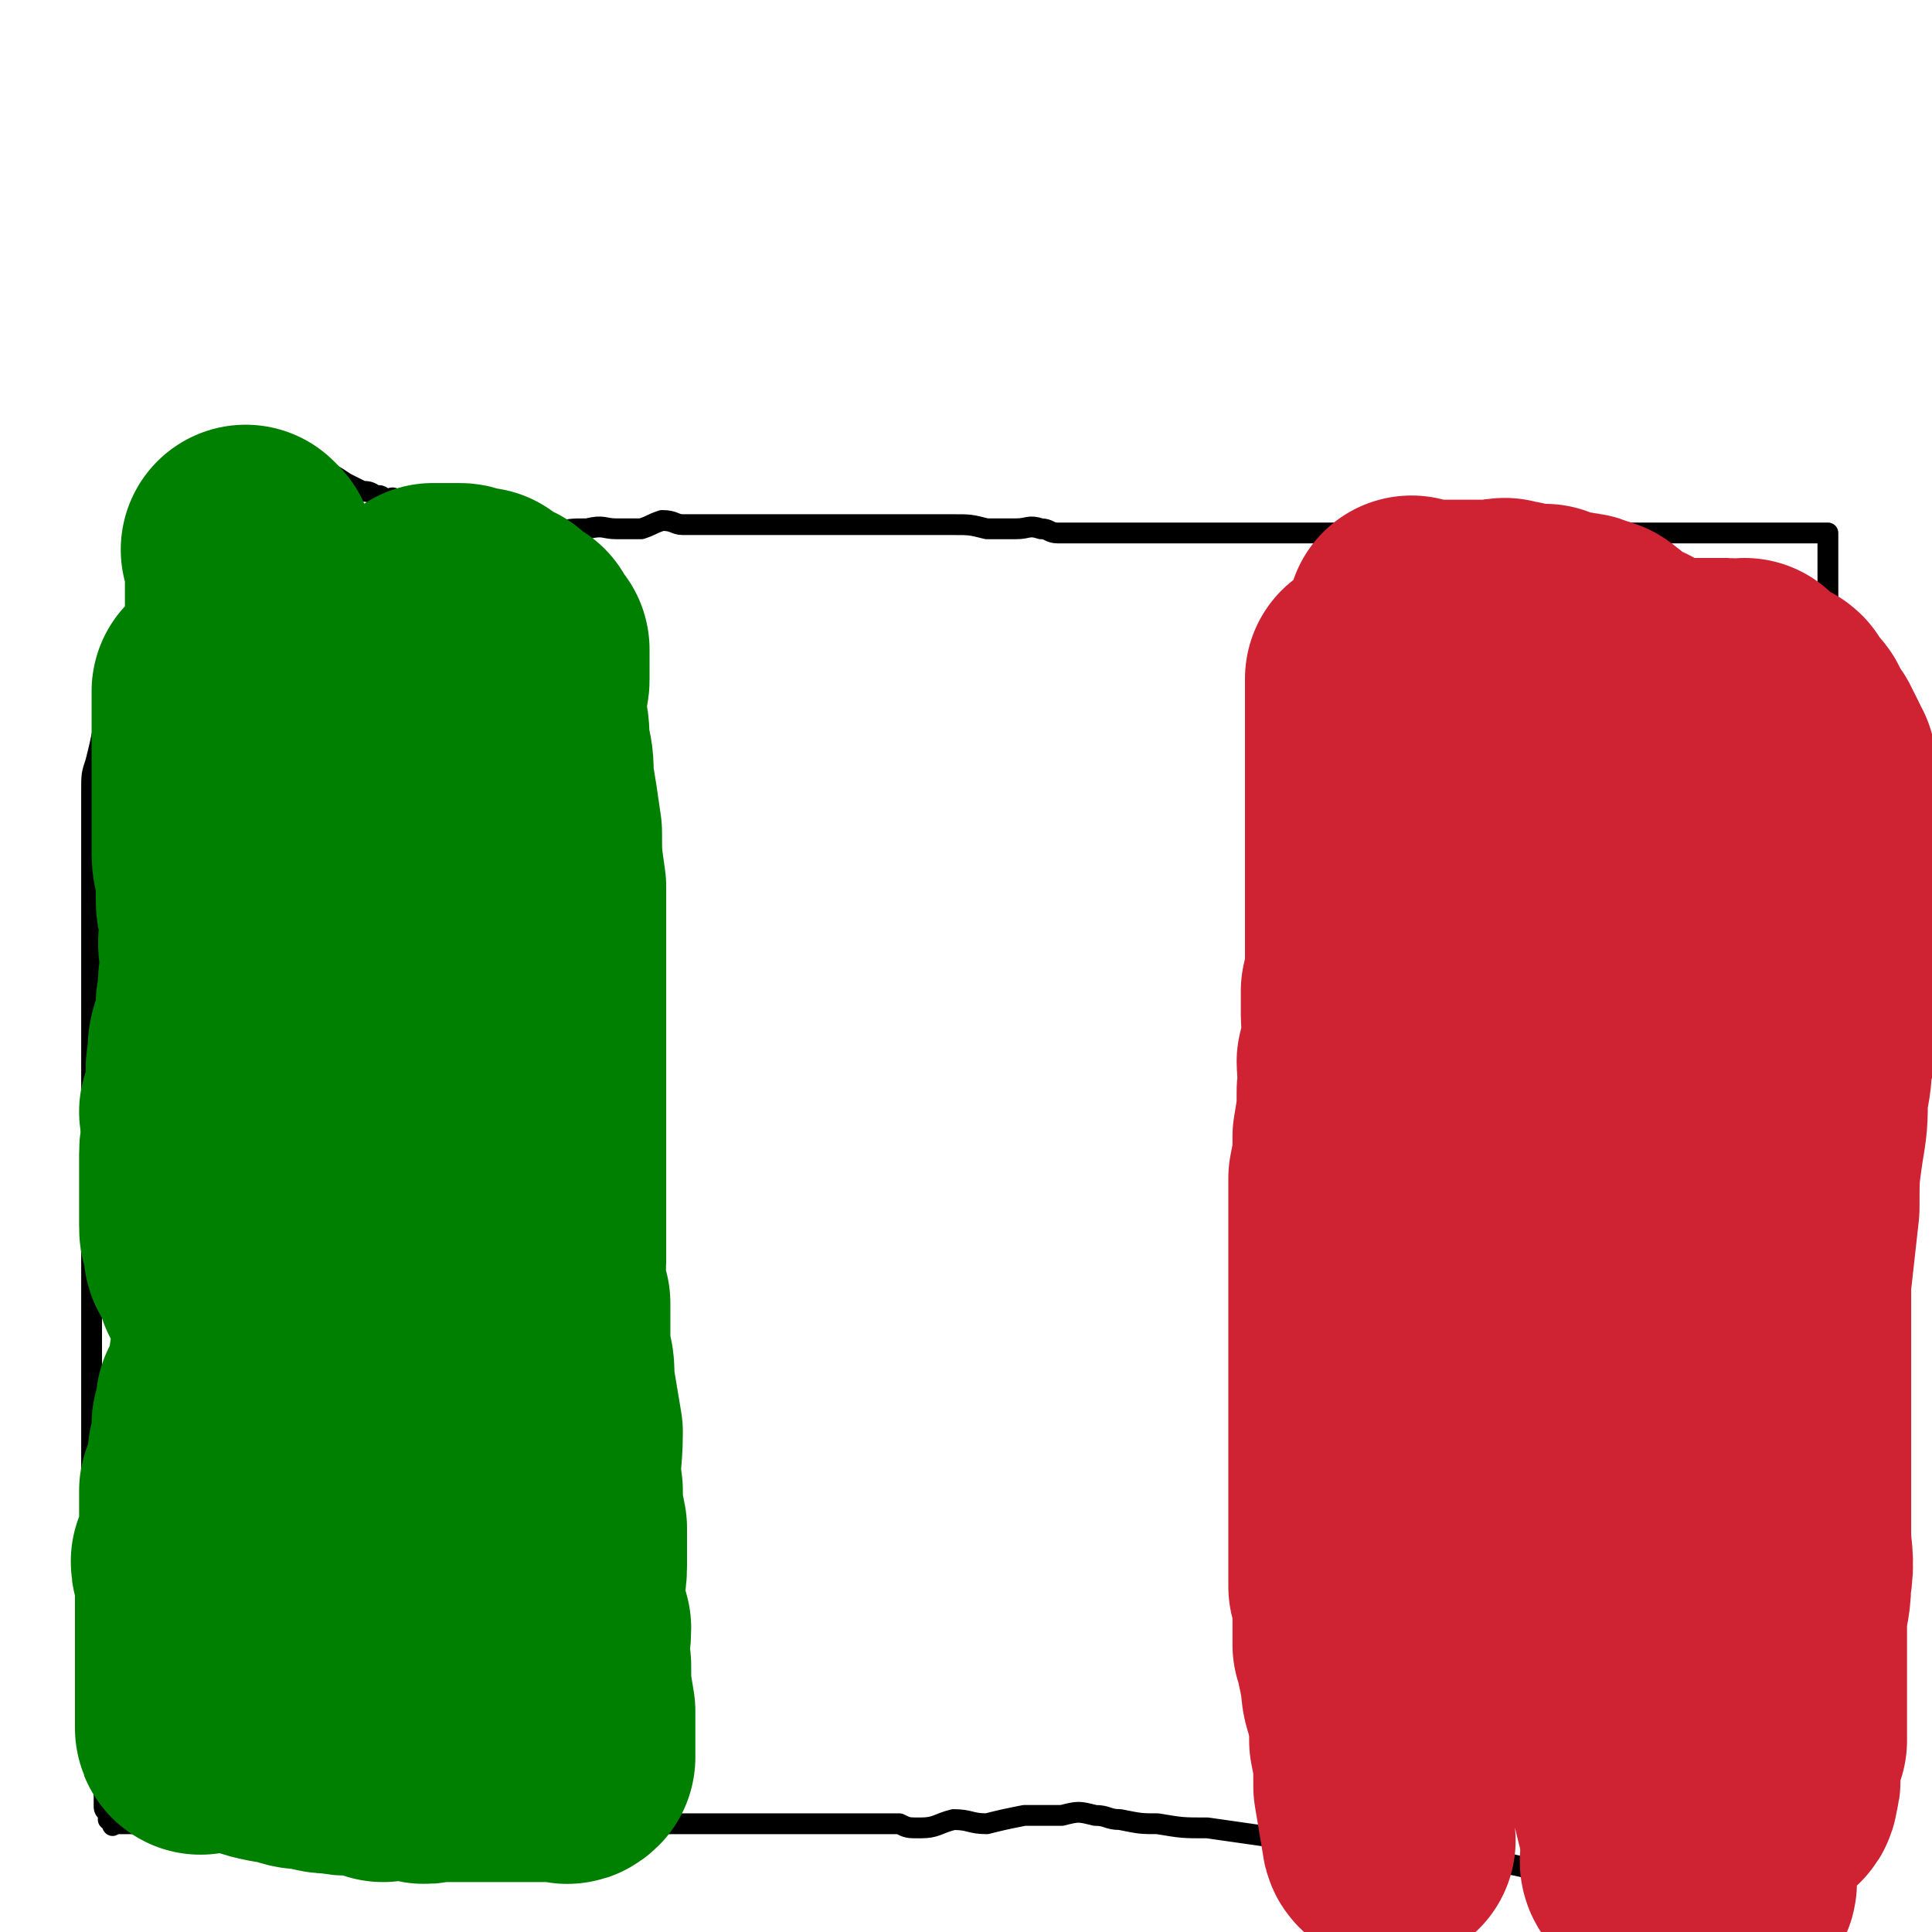
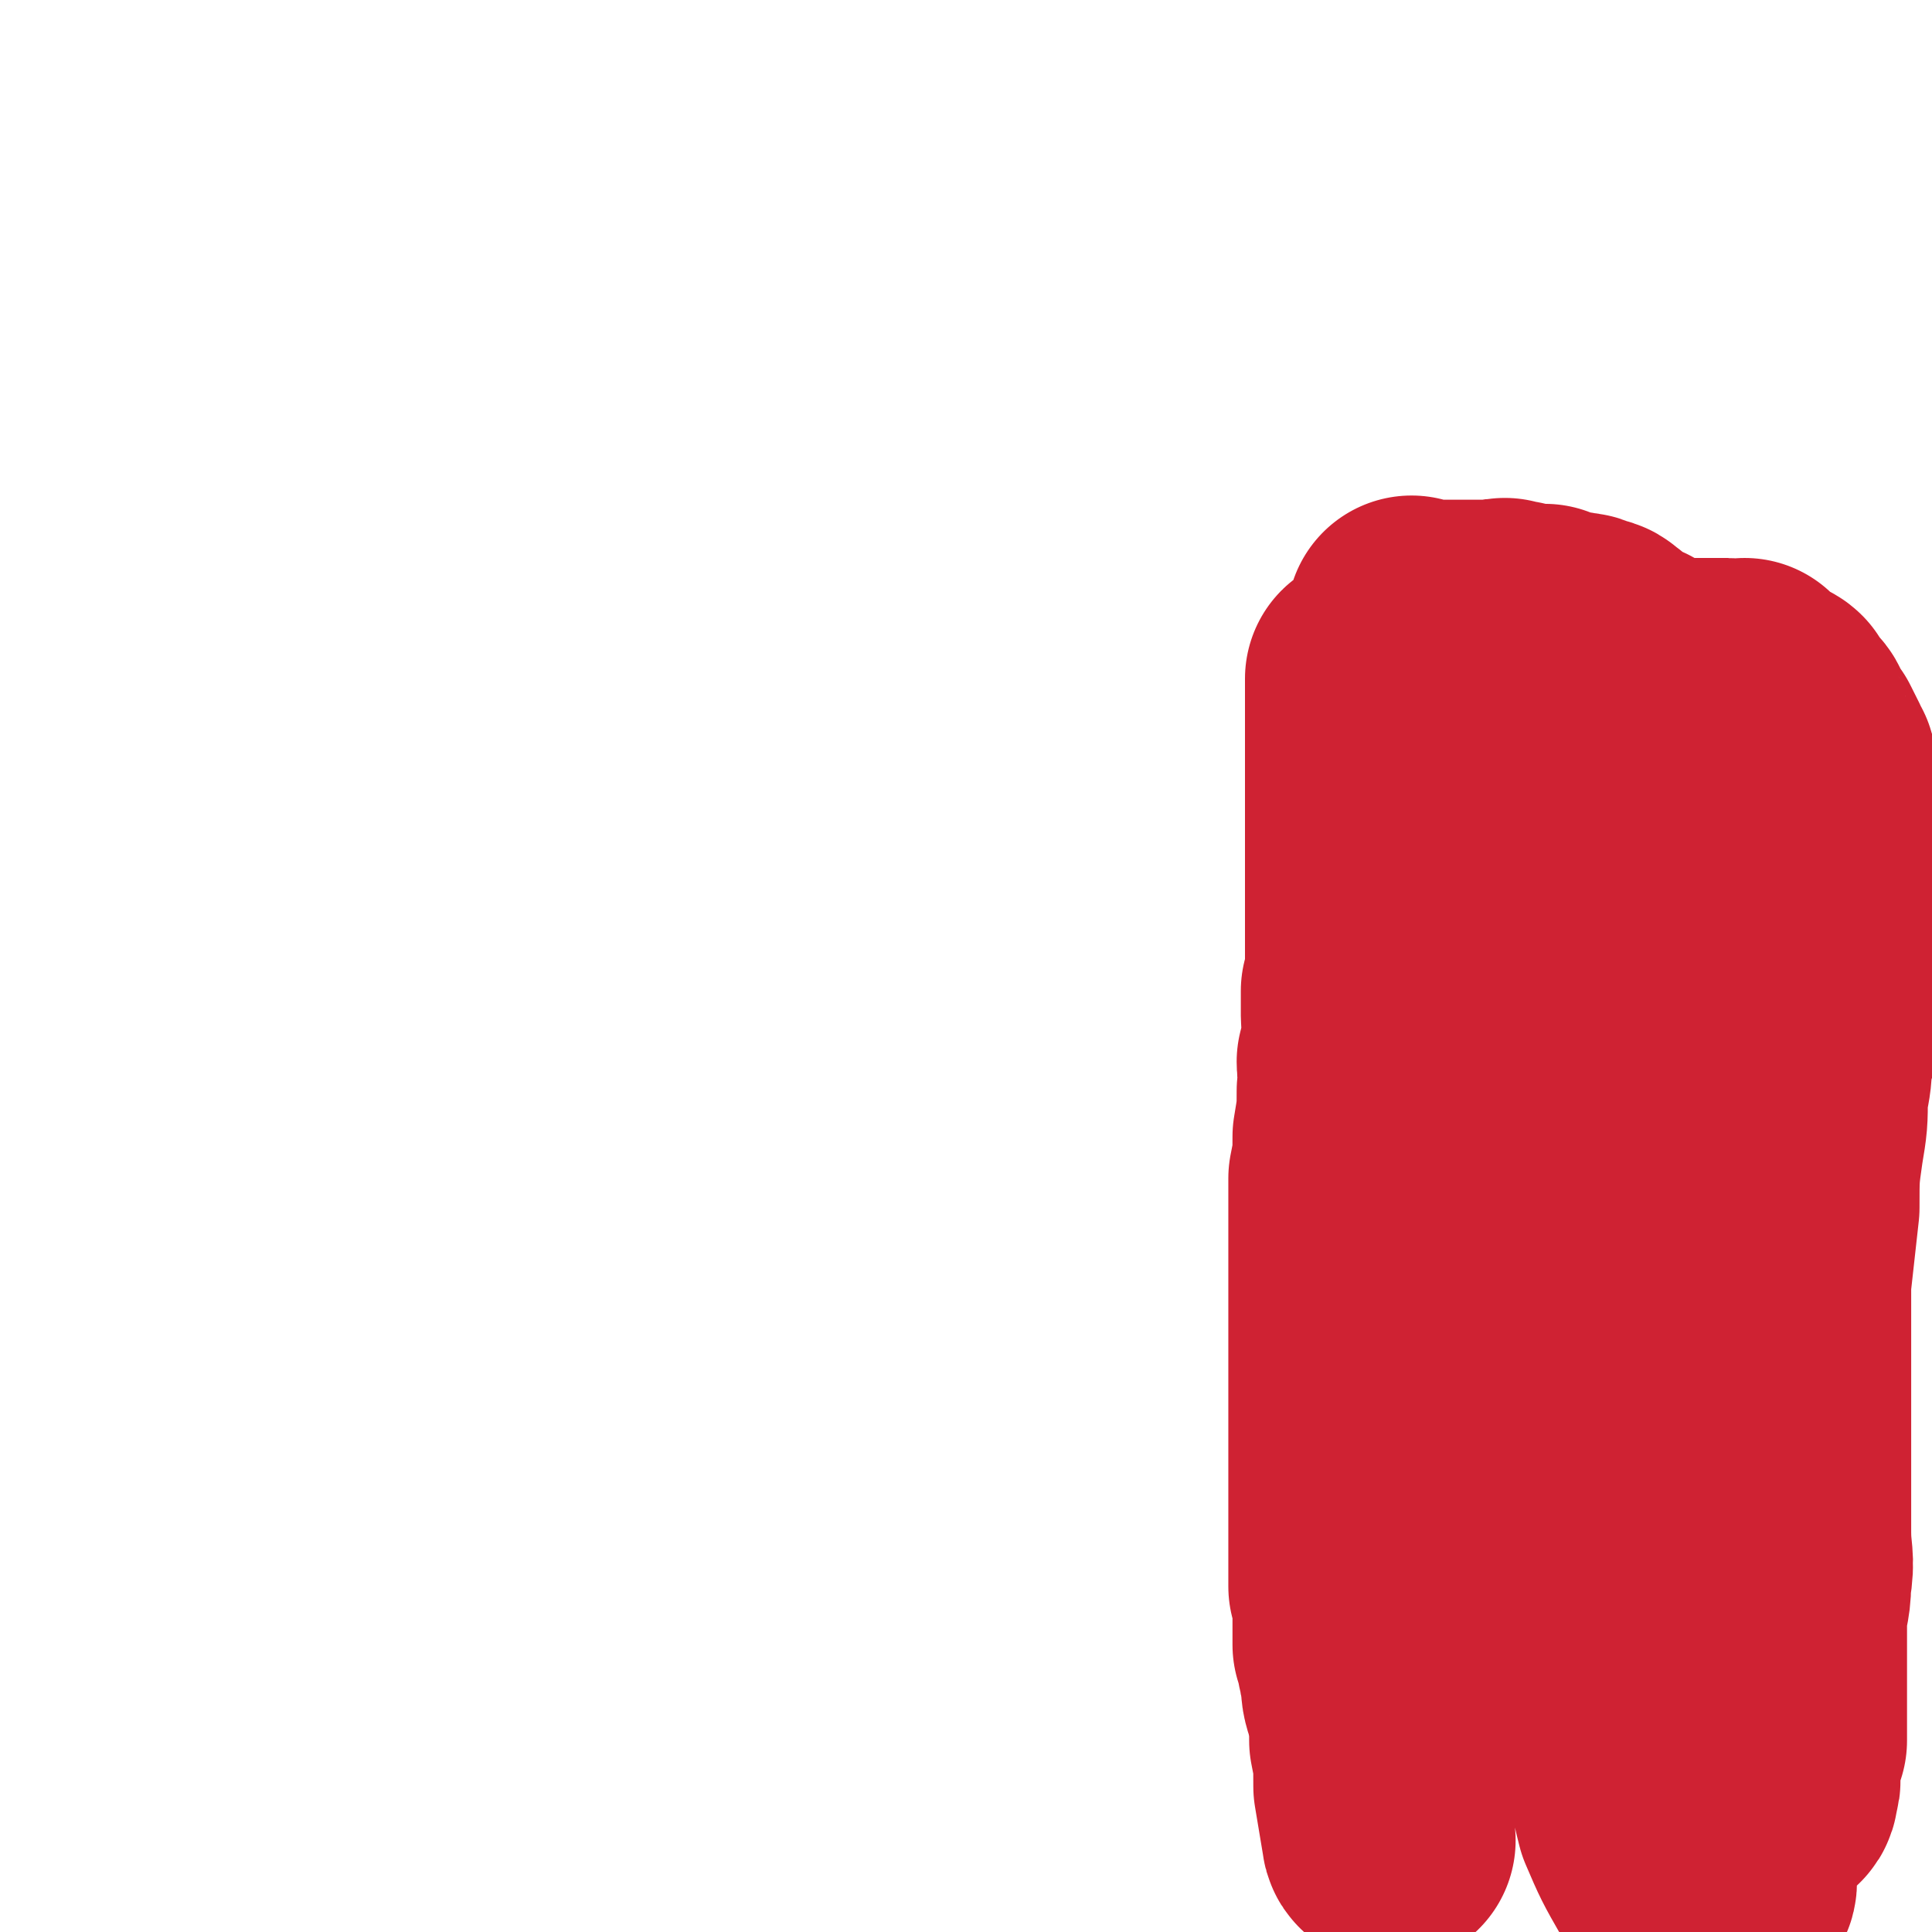
<svg xmlns="http://www.w3.org/2000/svg" viewBox="0 0 464 464" version="1.1">
  <g fill="none" stroke="#000000" stroke-width="5" stroke-linecap="round" stroke-linejoin="round">
-     <path d="M59,129c0,0 -1,-1 -1,-1 0,0 1,1 2,1 0,0 0,0 1,0 1,0 1,0 2,0 0,0 0,0 1,0 0,0 0,0 1,0 1,0 1,0 2,0 1,0 1,0 1,0 2,0 2,0 3,0 2,0 2,0 3,0 3,0 3,0 6,0 2,0 2,0 5,0 3,0 3,0 6,0 2,0 2,0 4,0 2,0 2,0 4,0 2,0 2,0 4,0 1,0 1,0 3,0 3,0 3,0 5,0 2,0 2,0 5,0 4,0 4,-1 8,-1 5,0 5,0 9,0 4,-1 4,-1 8,-1 4,-1 4,0 7,0 3,0 3,0 6,0 3,-1 2,-1 5,-2 3,0 3,1 5,1 4,0 4,0 8,0 5,0 5,0 9,0 4,0 4,0 8,0 3,0 3,0 7,0 3,0 3,0 6,0 3,0 3,0 6,0 3,0 3,0 5,0 2,0 2,0 5,0 2,0 2,0 4,0 4,0 4,0 7,0 4,0 4,0 8,1 3,0 3,0 7,0 3,0 3,-1 6,0 2,0 2,1 4,1 2,0 2,0 3,0 2,0 2,0 4,0 2,0 2,0 3,0 2,0 2,0 4,0 1,0 1,0 2,0 1,0 1,0 2,0 2,0 2,0 4,0 2,0 2,0 3,0 2,0 2,0 4,0 2,0 2,0 5,0 3,0 3,0 7,0 2,0 2,0 4,0 3,0 3,0 5,0 2,0 2,0 5,0 1,0 1,0 3,0 2,0 2,0 4,0 1,0 1,0 3,0 2,0 2,0 3,0 1,0 1,0 2,0 2,0 2,0 3,0 1,0 1,0 2,0 1,0 1,0 2,0 2,0 2,0 4,0 1,0 1,0 2,0 1,0 1,0 3,0 1,0 1,0 3,0 2,0 2,0 4,0 2,0 2,0 4,0 2,0 2,0 4,0 2,0 2,0 3,0 2,0 2,0 3,0 2,0 2,0 4,0 0,0 0,0 1,0 2,0 2,0 3,0 2,0 2,0 3,0 1,0 1,0 1,0 2,0 2,0 4,0 1,0 1,0 1,0 2,0 2,0 4,0 1,0 1,0 2,0 1,0 1,0 2,0 2,0 2,0 3,0 2,0 2,0 4,0 1,0 1,0 2,0 0,0 0,0 1,0 1,0 1,0 2,0 3,0 3,0 5,0 2,0 2,0 4,0 1,0 1,0 3,0 1,0 1,0 2,0 0,0 0,0 1,0 1,0 1,0 1,0 1,0 1,0 2,0 0,0 0,0 1,0 0,0 0,0 1,0 0,0 0,0 0,0 1,0 1,0 1,0 1,0 1,0 2,0 1,0 1,0 2,0 0,0 0,0 1,0 1,0 1,0 1,0 1,0 1,0 1,0 1,0 1,0 1,0 1,0 1,0 2,0 0,0 0,0 1,0 0,0 0,0 1,0 1,0 1,0 1,0 1,0 1,0 2,0 0,0 0,0 1,0 0,0 0,0 0,0 1,0 1,0 1,0 1,0 1,0 1,0 1,0 1,0 1,0 1,0 1,0 1,0 0,0 0,0 0,1 0,0 0,0 0,1 0,0 0,0 0,1 0,0 0,0 0,1 0,1 0,1 0,1 0,1 0,1 0,1 0,1 0,1 0,2 0,2 0,2 0,3 0,2 0,2 0,3 0,2 0,2 0,4 0,2 0,2 0,5 0,3 0,3 0,5 0,3 0,3 0,6 0,3 0,3 0,6 0,4 0,4 0,8 0,3 0,3 0,6 0,3 0,3 0,7 0,4 0,4 0,9 0,3 0,3 0,7 0,4 0,4 0,8 0,3 0,3 0,7 0,4 0,4 0,8 0,4 1,3 1,7 0,3 0,3 0,7 0,4 0,4 0,8 0,4 0,4 0,7 0,5 1,4 2,9 0,3 -1,3 -1,7 0,3 0,3 0,7 0,3 0,3 0,6 0,3 1,3 1,7 0,3 0,3 0,5 0,3 0,3 0,5 0,3 0,3 0,6 0,1 0,1 0,3 0,2 0,2 0,4 0,2 0,2 0,3 0,2 0,2 0,4 0,2 0,2 0,5 0,1 0,1 0,3 0,2 0,2 0,4 0,2 0,2 0,3 0,2 0,2 0,4 0,1 0,1 0,3 0,1 0,1 0,2 0,1 0,1 0,3 0,0 0,0 0,1 0,1 0,1 0,2 0,2 0,2 0,3 0,1 0,1 0,2 0,1 0,1 0,3 0,1 0,1 0,3 0,1 0,1 0,2 0,1 0,1 0,2 0,2 0,2 0,3 0,2 0,2 0,3 0,2 0,2 0,3 0,2 0,2 0,4 0,0 0,0 0,1 0,2 0,2 0,4 0,2 0,2 0,3 0,1 0,1 0,3 0,1 0,1 0,3 0,1 0,1 0,2 0,2 0,2 0,3 0,1 0,1 0,3 0,1 0,1 0,1 0,2 0,2 0,3 0,1 0,1 0,2 0,1 0,1 0,2 0,1 0,1 0,2 0,1 0,1 0,2 0,1 0,1 0,2 0,1 0,1 0,2 0,1 0,1 0,1 0,1 0,1 0,1 0,1 0,1 0,1 0,1 0,1 0,2 0,0 0,0 0,1 0,0 0,0 0,1 0,1 0,1 0,2 0,1 0,1 0,1 0,1 0,1 0,1 0,1 0,1 0,1 0,1 0,1 0,2 0,1 0,1 0,1 0,1 0,1 0,1 0,1 0,1 0,1 0,1 0,1 0,2 0,0 0,0 0,0 0,1 0,1 0,1 -1,1 -1,1 -3,1 -2,1 -2,0 -4,0 -3,2 -3,3 -7,5 -3,2 -3,2 -6,3 -6,2 -6,2 -12,2 -5,1 -5,0 -10,0 -10,0 -10,1 -20,0 -10,0 -10,-1 -21,-3 -8,-1 -8,-1 -15,-2 -7,-1 -7,-2 -14,-3 -7,0 -7,0 -13,0 -7,-1 -7,-1 -13,-1 -7,-1 -7,-1 -14,-2 -6,0 -6,0 -12,-1 -4,0 -4,0 -9,-1 -3,0 -3,-1 -6,-1 -4,-1 -4,-1 -8,0 -5,0 -5,0 -9,0 -5,1 -5,1 -9,2 -4,0 -4,-1 -8,-1 -4,1 -4,2 -8,2 -3,0 -3,0 -5,-1 -3,0 -3,0 -6,0 -3,0 -3,0 -5,0 -2,0 -2,0 -5,0 -2,0 -2,0 -4,0 -3,0 -3,0 -5,0 -3,0 -3,0 -6,0 -3,0 -3,0 -6,0 -3,0 -3,0 -6,0 -2,0 -2,0 -4,0 -3,0 -3,0 -6,0 -2,0 -2,0 -5,0 -2,0 -2,0 -4,0 -3,0 -3,0 -5,0 -2,0 -2,0 -4,0 -1,0 -1,0 -3,0 -2,0 -2,0 -4,0 -2,0 -2,0 -4,0 -2,0 -2,0 -4,0 -2,0 -2,0 -3,0 -2,0 -2,0 -4,0 -2,0 -2,0 -4,0 -2,0 -2,0 -4,0 -2,0 -2,0 -4,0 -1,0 -1,0 -3,0 -2,0 -2,0 -4,0 -1,0 -1,0 -2,0 -1,0 -1,0 -2,0 -2,0 -2,0 -3,0 -2,0 -2,0 -3,0 -1,0 -1,0 -2,0 -2,0 -2,0 -4,0 -1,0 -1,0 -3,0 -1,0 -1,0 -3,0 -1,0 -1,0 -3,0 -1,0 -1,0 -2,0 -2,0 -2,0 -4,0 -1,0 -1,0 -2,0 -1,0 -1,0 -3,0 -1,0 -1,0 -2,0 -2,0 -2,0 -3,0 -2,0 -2,0 -4,0 -1,0 -1,0 -2,0 -1,0 -1,0 -2,0 -2,0 -2,0 -3,0 -2,0 -2,0 -3,0 -1,0 -1,0 -2,0 -1,0 -1,0 -2,0 -1,0 -1,0 -2,0 -1,0 -1,0 -2,0 -1,0 -1,0 -3,0 -1,0 -1,0 -2,0 0,0 0,0 -1,0 -1,0 -1,0 -2,0 0,0 0,0 -1,0 -1,0 -1,0 -1,0 -1,0 -1,0 -1,0 -1,0 -1,0 -1,0 -1,0 -1,0 -1,0 -1,0 -1,1 -1,0 0,0 0,-1 0,-1 0,0 -1,0 -1,0 0,-1 0,-1 0,-1 0,-1 -1,-1 -1,-2 0,0 0,0 0,-1 0,-1 0,-1 0,-2 0,-2 0,-2 0,-3 0,-1 -1,-1 -1,-2 0,-2 0,-2 0,-4 0,-1 0,-1 0,-3 0,-1 0,-1 0,-2 -1,-3 -1,-3 -2,-6 0,-3 1,-3 1,-6 0,-3 0,-3 0,-6 0,-2 0,-2 0,-3 0,-3 -1,-2 -1,-5 0,-5 0,-5 0,-10 0,-5 0,-5 0,-10 0,-8 0,-8 0,-16 0,-5 0,-5 0,-11 0,-6 0,-6 0,-12 0,-5 0,-5 0,-10 0,-6 0,-6 0,-12 0,-5 0,-5 0,-10 0,-6 0,-6 0,-11 0,-6 0,-6 0,-11 0,-5 0,-5 0,-11 0,-4 0,-4 0,-9 0,-5 0,-5 0,-11 0,-4 0,-4 0,-9 0,-5 0,-5 0,-11 0,-4 0,-4 0,-9 0,-6 0,-6 0,-11 0,-4 0,-4 0,-8 0,-5 0,-5 0,-9 0,-4 0,-4 1,-7 1,-4 1,-4 2,-9 1,-3 1,-3 1,-6 1,-3 1,-3 1,-6 1,-3 1,-3 3,-6 1,-3 1,-2 2,-5 0,-2 1,-2 1,-4 1,-2 1,-2 1,-5 1,-2 0,-2 1,-4 1,-2 2,-1 3,-2 1,-2 0,-2 1,-4 0,-1 0,-1 1,-2 1,-2 0,-2 1,-4 1,-1 1,-1 1,-2 1,-1 1,-1 1,-2 1,-2 1,-2 1,-3 0,-1 0,-1 0,-1 0,-1 1,-1 1,-1 0,-2 0,-2 0,-3 0,0 1,1 1,1 1,0 0,-1 1,-2 0,-1 0,-1 1,-1 0,0 0,-1 0,-1 1,0 1,1 1,1 1,-1 1,-1 1,-2 1,0 1,1 1,1 1,0 1,0 2,0 0,0 0,0 1,0 1,0 1,0 1,0 2,0 2,0 3,0 1,0 1,0 1,0 1,0 1,0 3,0 1,0 1,0 2,0 1,0 1,0 2,0 2,0 2,-1 4,0 3,1 3,1 7,2 3,1 3,1 6,3 2,1 2,1 4,2 1,0 2,0 3,1 2,0 1,0 3,1 1,0 1,-1 2,0 1,0 0,1 1,1 1,0 1,0 1,0 1,0 1,0 1,1 1,0 1,0 1,0 " />
-   </g>
+     </g>
  <g fill="none" stroke="#008000" stroke-width="60" stroke-linecap="round" stroke-linejoin="round">
-     <path d="M60,133c0,0 -1,-1 -1,-1 0,0 1,1 1,2 0,1 0,1 0,3 0,1 0,1 0,2 0,3 0,3 0,5 0,2 0,2 0,5 0,2 0,2 0,4 0,2 0,2 0,5 0,3 0,3 0,6 0,3 0,3 0,5 0,3 0,3 0,5 0,3 0,3 0,7 0,2 0,2 0,4 0,3 0,3 0,6 0,2 0,2 0,4 0,3 0,3 0,5 0,3 0,3 0,6 0,2 0,2 0,3 0,2 0,2 0,5 0,2 0,2 0,4 0,2 0,2 0,5 0,2 0,2 0,3 0,3 0,3 0,5 0,2 0,2 0,5 0,2 0,2 0,5 0,2 0,2 0,4 0,3 0,3 0,5 0,3 0,3 0,6 0,2 0,2 0,5 0,3 0,3 0,6 0,3 0,3 0,6 0,3 0,3 0,6 0,3 0,3 0,6 0,2 0,2 0,4 0,3 0,3 0,6 0,2 0,2 0,5 0,2 0,2 0,5 0,1 -1,1 -1,3 -1,3 0,3 0,5 0,2 0,2 0,5 0,1 -1,1 -1,3 -1,2 -1,2 -1,3 -1,3 -1,3 -1,5 -1,3 -1,3 -1,5 -1,1 -1,1 -2,3 0,3 0,3 -1,5 0,2 0,2 0,4 -1,3 -1,3 -1,5 0,2 0,2 0,3 0,2 -1,2 -2,4 0,2 0,2 0,5 0,1 0,1 0,3 0,2 0,2 0,4 0,1 0,2 0,3 0,1 -1,1 -2,2 0,2 1,2 1,4 0,1 0,1 0,2 0,1 0,1 0,2 0,2 0,2 0,3 0,2 0,2 0,4 0,1 0,1 0,2 0,2 0,2 0,3 0,1 0,1 0,2 0,1 0,1 0,3 0,0 0,0 0,1 0,1 0,1 0,2 0,1 0,1 0,2 0,1 0,1 0,2 0,1 0,1 0,3 0,0 0,0 0,1 0,0 0,0 0,1 0,0 0,0 0,1 0,0 0,0 0,1 0,0 0,0 0,0 0,1 0,1 0,1 0,1 1,0 1,0 1,0 1,0 2,0 0,0 0,0 1,0 1,0 1,0 2,0 2,0 2,0 4,0 5,2 5,2 11,3 3,1 3,1 6,1 3,1 3,1 6,1 3,1 3,0 6,0 3,1 2,1 5,2 2,0 2,-1 5,-1 2,1 2,1 4,1 1,1 2,0 3,0 2,0 2,0 4,0 1,0 1,0 2,0 2,0 2,0 4,0 1,0 1,0 2,0 1,0 1,0 2,0 1,0 1,0 3,0 1,0 1,0 2,0 1,0 1,0 1,0 1,0 1,0 3,0 0,0 0,0 1,0 1,0 1,0 2,0 0,0 0,0 1,0 0,0 0,0 1,0 1,0 1,0 1,0 1,0 1,0 1,0 0,0 0,0 1,0 0,0 0,0 1,0 0,0 0,1 1,0 0,0 0,0 0,-1 0,-2 0,-2 0,-5 0,-3 0,-3 0,-5 -1,-6 -1,-6 -1,-11 -1,-5 0,-5 0,-9 -1,-4 -1,-3 -2,-7 0,-4 1,-4 1,-8 0,-4 0,-4 0,-9 -1,-5 -1,-5 -1,-9 -1,-7 0,-7 0,-14 -1,-6 -1,-6 -2,-12 0,-4 0,-4 -1,-7 0,-3 0,-3 0,-6 0,-3 0,-3 0,-6 -1,-2 -1,-2 -1,-4 -1,-3 0,-3 0,-6 0,-3 0,-3 0,-6 0,-3 0,-3 0,-5 0,-4 0,-4 0,-7 0,-3 0,-3 0,-6 0,-4 0,-4 0,-7 0,-4 0,-4 0,-7 0,-4 0,-4 0,-8 0,-4 0,-4 0,-8 0,-3 0,-3 0,-7 0,-4 0,-4 0,-8 0,-3 0,-3 0,-7 0,-4 0,-4 0,-7 0,-3 0,-3 0,-7 -1,-7 -1,-7 -1,-13 -1,-7 -1,-7 -2,-13 0,-4 0,-4 -1,-8 0,-4 0,-4 -1,-8 0,-2 0,-2 0,-4 0,-2 0,-2 0,-4 0,-2 0,-2 0,-4 0,-1 0,-1 0,-2 -1,-1 -2,0 -2,-1 0,-1 1,-1 1,-2 0,0 0,-1 0,-1 0,3 0,3 0,7 0,3 0,3 0,7 0,2 0,2 0,4 0,2 0,2 0,3 0,3 0,3 0,5 -1,6 -1,6 -3,12 -2,10 -2,10 -5,20 -2,9 -2,9 -4,18 -2,7 -2,7 -4,14 -1,7 -1,7 -2,14 -1,7 -2,7 -3,13 0,6 0,6 -1,12 0,4 -1,4 -1,8 1,8 1,8 3,17 0,5 0,5 1,10 0,6 1,6 1,11 0,6 -1,6 0,12 0,6 1,6 1,12 0,5 0,5 0,9 0,4 0,4 1,8 0,4 0,4 0,8 0,3 -1,3 0,6 0,2 1,2 1,4 0,2 0,2 0,4 0,2 0,2 1,3 0,1 0,1 0,1 0,2 0,2 0,3 0,0 0,0 0,1 0,1 1,1 1,2 0,1 0,1 0,1 0,1 1,0 1,0 0,1 0,2 0,2 -3,-6 -3,-7 -6,-14 -3,-9 -3,-8 -6,-17 -3,-11 -2,-11 -4,-22 -2,-9 -2,-9 -4,-18 -1,-7 0,-7 -1,-13 -1,-6 -2,-6 -3,-12 -1,-6 -1,-6 -2,-13 -1,-6 -1,-6 -1,-12 -1,-6 -1,-6 -2,-11 0,-6 1,-6 1,-11 0,-6 -1,-6 -1,-11 -1,-4 -1,-4 -1,-8 0,-4 0,-4 0,-9 0,-3 0,-3 0,-7 0,-2 0,-2 0,-5 0,-3 -1,-2 -1,-5 0,-3 0,-3 0,-5 0,-2 0,-2 0,-4 0,-1 0,-1 0,-3 0,-1 0,-1 0,-2 0,-2 0,-2 -1,-4 0,-1 -1,0 -1,-1 -1,-1 0,-2 -1,-3 -1,0 -1,1 -1,1 -1,-1 -1,-1 -2,-2 0,0 0,0 -1,-1 0,0 0,0 0,0 -1,0 -1,0 -1,0 -1,-1 -1,-2 -1,-2 -1,1 -1,1 -2,2 -1,2 -1,2 -2,4 -2,3 -2,3 -4,7 -1,3 -1,4 -2,7 -2,5 -2,4 -4,9 -1,3 -1,3 -2,7 -1,3 -1,3 -2,7 -1,4 0,4 -1,8 0,3 0,3 -1,7 -1,3 -1,3 -1,6 -1,4 0,4 0,7 0,3 -1,3 -2,6 0,2 1,2 1,5 0,2 -1,2 -1,5 0,3 0,3 0,6 0,1 0,1 0,3 0,3 0,3 0,5 0,2 0,2 0,3 0,2 0,2 1,3 0,1 0,1 0,2 0,2 0,2 1,3 1,1 1,1 1,2 1,1 1,1 1,3 0,0 0,0 0,0 0,1 1,1 2,2 0,1 0,1 1,2 0,0 0,0 1,1 1,0 1,0 1,1 1,0 1,1 1,1 0,-1 1,-1 1,-1 0,-1 0,-1 0,-1 0,-2 0,-2 0,-4 0,-2 0,-2 0,-5 0,-2 0,-2 0,-4 0,-5 -1,-5 -1,-9 0,-4 0,-4 0,-8 0,-3 0,-3 0,-7 -1,-4 -1,-4 -1,-9 -1,-3 -1,-3 -2,-6 0,-5 0,-5 0,-9 0,-4 -1,-4 -1,-8 0,-3 0,-3 0,-7 0,-4 -1,-3 -1,-7 -1,-3 0,-4 0,-7 0,-3 -1,-3 -1,-6 0,-3 0,-3 0,-5 0,-3 -1,-3 -1,-6 0,-3 0,-3 0,-5 0,-2 0,-2 0,-5 0,-2 0,-2 0,-4 0,-2 0,-2 0,-5 0,-1 0,-1 0,-3 0,-1 0,-1 0,-3 0,-1 0,-1 0,-3 0,-1 0,-1 0,-2 0,-1 0,-1 0,-2 0,-1 0,-1 0,-2 0,-1 0,-1 0,-1 0,-1 0,-1 0,-2 0,0 0,0 0,-1 0,0 0,0 0,0 0,-1 0,-1 0,-1 1,-1 1,0 2,0 1,0 1,0 1,0 2,0 2,0 3,0 2,0 2,0 3,0 2,0 2,0 4,0 1,0 1,0 2,0 2,0 2,0 4,0 2,0 2,0 3,0 2,0 2,0 4,0 2,0 2,0 4,0 1,0 1,0 2,0 1,0 1,0 2,0 2,0 2,0 4,0 1,0 1,0 2,0 1,0 1,0 3,0 1,0 1,0 2,0 1,0 1,0 2,0 2,0 2,0 4,0 1,0 1,0 3,0 1,0 1,0 2,0 2,0 2,0 4,0 1,0 1,0 2,0 1,0 1,0 3,0 1,0 1,0 2,0 1,0 1,0 2,0 0,0 0,0 1,0 0,0 0,0 1,0 0,0 1,0 1,0 0,-1 -1,-2 0,-2 0,0 1,1 1,1 1,-1 1,-1 1,-2 0,-1 0,-1 0,-2 0,-1 0,-1 0,-2 0,0 0,0 0,-1 0,-1 0,-1 0,-2 -1,-1 -1,-1 -1,-1 -1,-1 -1,-1 -2,-2 0,0 0,-1 -1,-1 -1,-1 -1,-1 -2,-2 0,0 -1,0 -1,0 -1,-1 -2,-1 -3,-1 0,-1 0,-1 -1,-2 0,0 0,1 -1,1 -1,0 -1,-1 -2,-1 -1,-1 -1,-1 -2,-1 -1,0 -1,0 -1,0 -1,0 -1,0 -2,0 -1,0 -1,0 -2,0 -1,0 -1,0 -1,0 0,0 0,0 0,0 " />
-   </g>
+     </g>
  <g fill="none" stroke="#CF2233" stroke-width="60" stroke-linecap="round" stroke-linejoin="round">
    <path d="M334,442c0,0 -1,0 -1,-1 -1,-6 -1,-6 -2,-12 0,-6 0,-6 -1,-11 0,-4 0,-4 -1,-9 -1,-3 -1,-3 -1,-6 -1,-2 0,-2 -1,-4 0,-2 0,-2 -1,-4 0,-2 0,-2 0,-4 0,-2 0,-2 0,-3 0,-2 1,-2 0,-4 0,-2 0,-2 -1,-3 0,-2 0,-2 0,-4 0,-2 0,-2 0,-4 0,-2 0,-2 0,-5 0,-2 0,-2 0,-4 0,-4 0,-4 0,-8 0,-4 0,-4 0,-9 0,-3 0,-3 0,-7 0,-2 0,-2 0,-5 0,-3 0,-3 0,-6 0,-3 0,-3 0,-5 0,-4 0,-4 0,-8 0,-5 0,-5 0,-11 0,-5 0,-5 0,-9 0,-3 0,-3 0,-7 0,-3 0,-3 0,-6 1,-5 1,-5 1,-10 1,-6 1,-6 1,-11 1,-4 0,-4 0,-7 1,-4 1,-4 2,-7 0,-2 -1,-2 -1,-4 0,-3 0,-3 0,-6 1,-3 1,-3 1,-6 0,-3 0,-3 0,-6 0,-3 0,-3 0,-6 0,-4 0,-4 0,-7 0,-11 0,-11 0,-21 0,-3 0,-3 0,-7 0,-2 0,-2 0,-4 0,-1 0,-1 0,-3 0,-2 0,-2 0,-5 0,-1 0,-1 0,-2 0,-1 0,-1 0,-1 0,-2 0,-2 0,-3 0,0 0,0 0,-1 0,0 0,0 0,-1 0,0 0,0 0,-1 0,0 0,0 0,0 0,-1 0,-1 0,-1 1,-1 1,0 1,0 1,0 1,0 2,0 2,0 2,0 3,0 1,0 1,0 2,0 3,0 3,0 6,0 2,0 2,0 5,0 2,0 2,0 5,0 1,0 1,0 3,0 3,0 3,0 5,0 2,0 2,0 4,0 2,0 2,0 3,0 2,0 2,0 3,0 2,0 2,0 3,0 1,0 1,0 2,0 1,0 1,0 2,0 2,0 2,0 3,0 1,0 1,0 1,0 1,0 1,0 3,0 1,0 1,0 2,0 0,0 0,0 1,0 1,0 1,-1 2,0 1,0 1,0 2,1 1,0 1,-1 1,0 1,0 1,1 2,1 0,0 0,0 1,0 0,0 0,0 0,0 1,1 1,1 1,2 0,1 0,1 0,2 1,1 1,1 1,2 1,1 0,1 0,1 0,1 1,1 1,2 0,1 0,1 0,2 0,1 0,1 0,2 0,1 0,1 0,2 0,2 0,2 0,4 0,1 1,1 2,2 0,1 -1,1 -1,3 0,2 0,2 0,5 0,1 0,1 0,3 0,2 0,2 0,4 0,2 0,2 0,5 0,4 1,4 1,9 0,4 0,4 0,7 0,3 0,3 0,6 0,5 0,5 0,9 0,3 0,3 0,6 0,3 0,3 0,6 0,3 0,3 0,5 0,2 0,2 0,5 0,3 0,3 0,6 0,2 0,2 0,4 0,3 0,3 0,6 0,3 1,3 1,6 0,3 0,3 0,6 0,3 0,3 0,6 0,3 0,3 0,6 0,3 0,3 0,6 0,3 1,3 1,6 0,3 0,3 0,6 0,3 0,3 0,6 0,3 1,3 1,6 1,3 0,3 0,6 0,3 1,3 2,6 0,3 0,3 0,7 0,3 1,3 1,6 1,4 1,4 1,8 1,4 1,4 2,7 0,3 0,3 1,7 0,3 0,3 1,6 0,2 1,2 1,5 0,2 0,2 0,4 0,2 1,2 2,4 0,1 -1,1 -1,3 0,2 1,2 1,4 0,1 0,1 0,2 0,2 1,2 1,3 1,1 0,1 0,2 0,1 0,1 0,2 0,1 0,1 0,2 0,2 0,2 0,3 0,2 0,2 0,5 0,3 0,3 0,6 0,3 0,3 0,6 0,2 0,2 0,4 0,2 0,2 0,4 0,2 0,2 0,5 0,1 0,1 0,3 0,1 0,1 0,2 0,2 0,1 -1,3 0,0 0,1 -1,1 0,1 0,1 -1,1 0,1 0,1 -1,2 -1,0 -1,-1 -1,-1 -1,1 -1,2 -1,2 -3,-1 -3,-1 -5,-3 -2,-1 -1,-2 -2,-3 -1,-2 -1,-1 -2,-3 -4,-7 -4,-7 -7,-14 -1,-4 -1,-4 -2,-9 -3,-9 -3,-9 -5,-18 -1,-6 -1,-6 -2,-12 -2,-9 -2,-9 -4,-18 -1,-8 -1,-8 -2,-15 -2,-11 -2,-11 -3,-22 0,-8 0,-8 0,-17 -1,-9 -1,-9 -2,-18 0,-7 -1,-7 -1,-14 0,-7 1,-7 0,-13 0,-6 -1,-6 -1,-12 0,-6 0,-6 0,-12 0,-5 0,-5 0,-11 0,-5 -1,-5 -1,-10 0,-4 0,-4 0,-9 0,-6 0,-6 0,-12 0,-3 0,-3 0,-7 0,-3 0,-3 0,-7 0,-3 0,-3 0,-7 0,-3 0,-3 0,-6 0,-3 0,-3 0,-6 0,-2 0,-2 0,-4 0,-1 0,-1 0,-3 0,-1 0,-1 0,-2 0,-1 0,-1 0,-2 0,-1 0,-1 0,-2 0,0 0,0 0,-1 0,0 0,0 0,0 0,-1 0,-1 0,-1 0,0 0,0 0,1 1,6 1,6 2,12 0,7 0,7 1,14 1,6 1,6 1,12 0,6 0,6 0,12 1,9 1,9 2,19 0,6 0,6 0,12 0,5 0,5 0,9 0,5 1,4 1,9 0,3 0,3 0,7 0,4 0,4 0,8 0,3 0,3 0,7 0,4 0,4 0,8 0,4 0,4 0,9 0,5 1,5 1,9 0,5 0,5 0,10 0,5 0,5 0,11 1,5 1,5 2,10 1,6 1,6 2,11 1,6 1,6 2,12 1,5 1,5 3,10 1,4 0,4 2,9 1,5 1,5 4,9 1,4 2,3 4,7 2,3 2,3 4,6 1,2 1,3 2,5 2,2 2,2 4,5 1,1 1,1 2,3 2,1 2,1 3,3 2,1 2,0 3,1 1,1 1,1 2,3 1,0 1,0 1,1 2,0 2,1 3,1 0,0 0,-1 1,-1 0,1 0,1 1,1 0,1 1,1 1,0 1,0 1,-1 1,-2 1,-2 0,-2 0,-5 0,-3 1,-3 2,-6 0,-4 0,-4 0,-8 0,-5 0,-5 0,-10 0,-5 0,-5 0,-10 0,-5 1,-5 1,-10 1,-6 0,-6 0,-12 0,-5 0,-5 0,-10 0,-6 0,-6 0,-11 0,-6 0,-6 0,-11 0,-5 0,-5 0,-9 0,-6 0,-6 0,-11 0,-4 0,-4 0,-8 1,-9 1,-9 2,-18 0,-8 0,-8 1,-15 1,-6 1,-6 1,-12 1,-5 1,-5 1,-9 1,-3 1,-3 2,-6 0,-5 0,-5 0,-9 0,-3 0,-3 0,-6 0,-3 0,-3 0,-6 0,-2 0,-2 0,-5 0,-2 1,-2 2,-4 0,-3 -1,-3 -1,-5 0,-3 0,-3 0,-5 0,-2 0,-2 0,-4 0,-1 0,-1 0,-3 0,-2 0,-2 0,-4 0,0 0,0 0,-1 0,-2 0,-2 0,-3 0,-2 0,-2 0,-3 0,-2 -1,-1 -1,-3 -1,-2 -1,-2 -1,-3 -1,-1 -1,-1 -1,-2 -1,-2 -1,-2 -2,-4 -1,-1 -1,-1 -2,-2 -1,-1 0,-2 -1,-3 -1,-1 -2,-1 -3,-2 0,-1 0,-1 0,-2 -1,-1 -2,0 -3,-1 0,0 0,-1 -1,-1 -1,-1 -1,-1 -2,-1 -1,-1 0,-1 -1,-2 -1,0 -2,1 -3,1 -1,0 0,-1 -1,-1 -1,0 -1,0 -2,0 0,0 0,0 -1,0 -1,0 -1,0 -1,0 -1,0 -1,0 -1,0 -2,0 -2,0 -3,0 0,0 0,0 -1,0 0,0 0,0 -1,0 0,0 0,0 -1,0 -1,0 -1,0 -1,0 -1,0 -1,0 -1,0 -1,0 -1,0 -2,0 0,0 0,0 -1,0 0,0 0,0 -1,0 -3,-2 -3,-2 -6,-4 -3,-1 -3,-1 -5,-2 -2,-1 -1,-2 -3,-3 -1,-1 -1,-1 -3,-1 -1,-1 -1,-1 -3,-1 -2,-1 -2,0 -4,0 -1,-1 -1,-1 -3,-2 -2,0 -2,0 -3,0 -1,0 -1,0 -2,0 -2,-1 -2,-1 -4,-1 -1,-1 -1,0 -2,0 -1,0 -1,0 -3,0 -1,0 -1,0 -2,0 -1,0 -1,0 -2,0 -1,0 -1,0 -2,0 -1,0 -1,0 -2,0 -1,0 -1,0 -1,0 -1,0 -1,0 -2,0 -1,0 -1,0 -1,0 -1,0 -1,0 -2,0 0,0 0,0 -1,0 0,0 0,0 -1,0 0,0 0,0 -1,0 0,0 -1,0 -1,0 0,-1 0,-1 0,-1 " />
-     <path d="M396,448c-1,0 -1,-1 -1,-1 " />
  </g>
</svg>